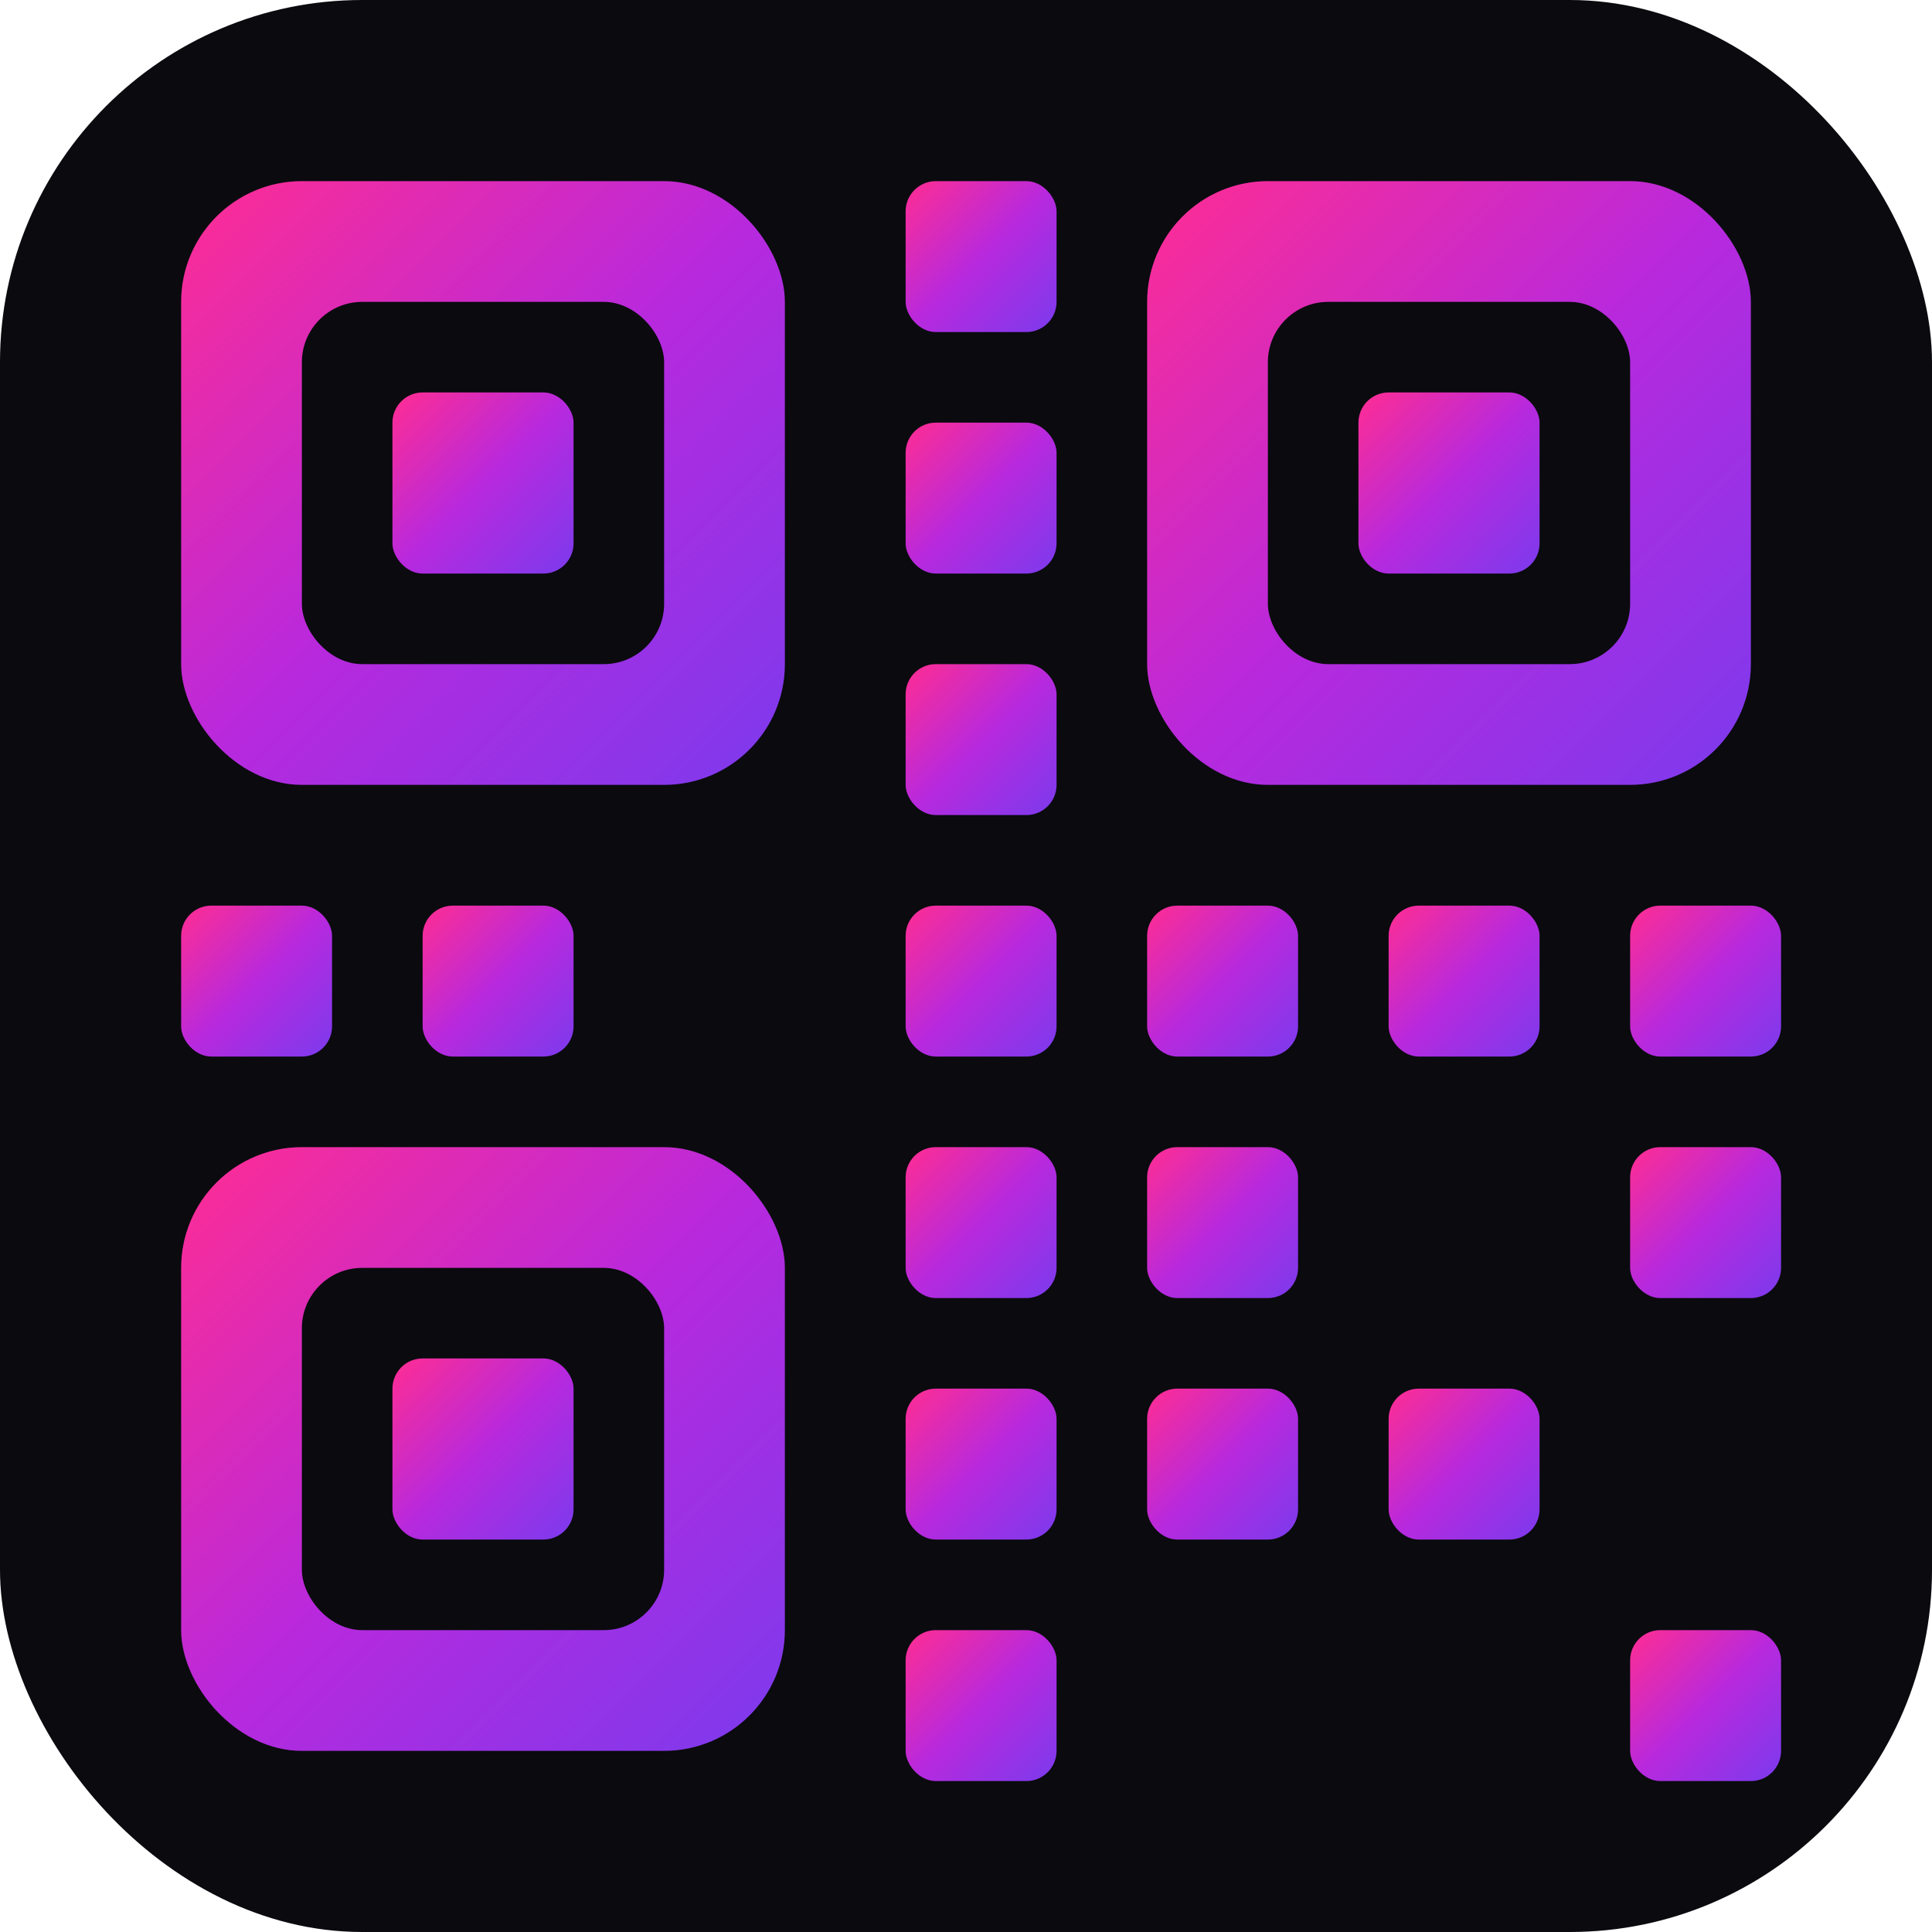
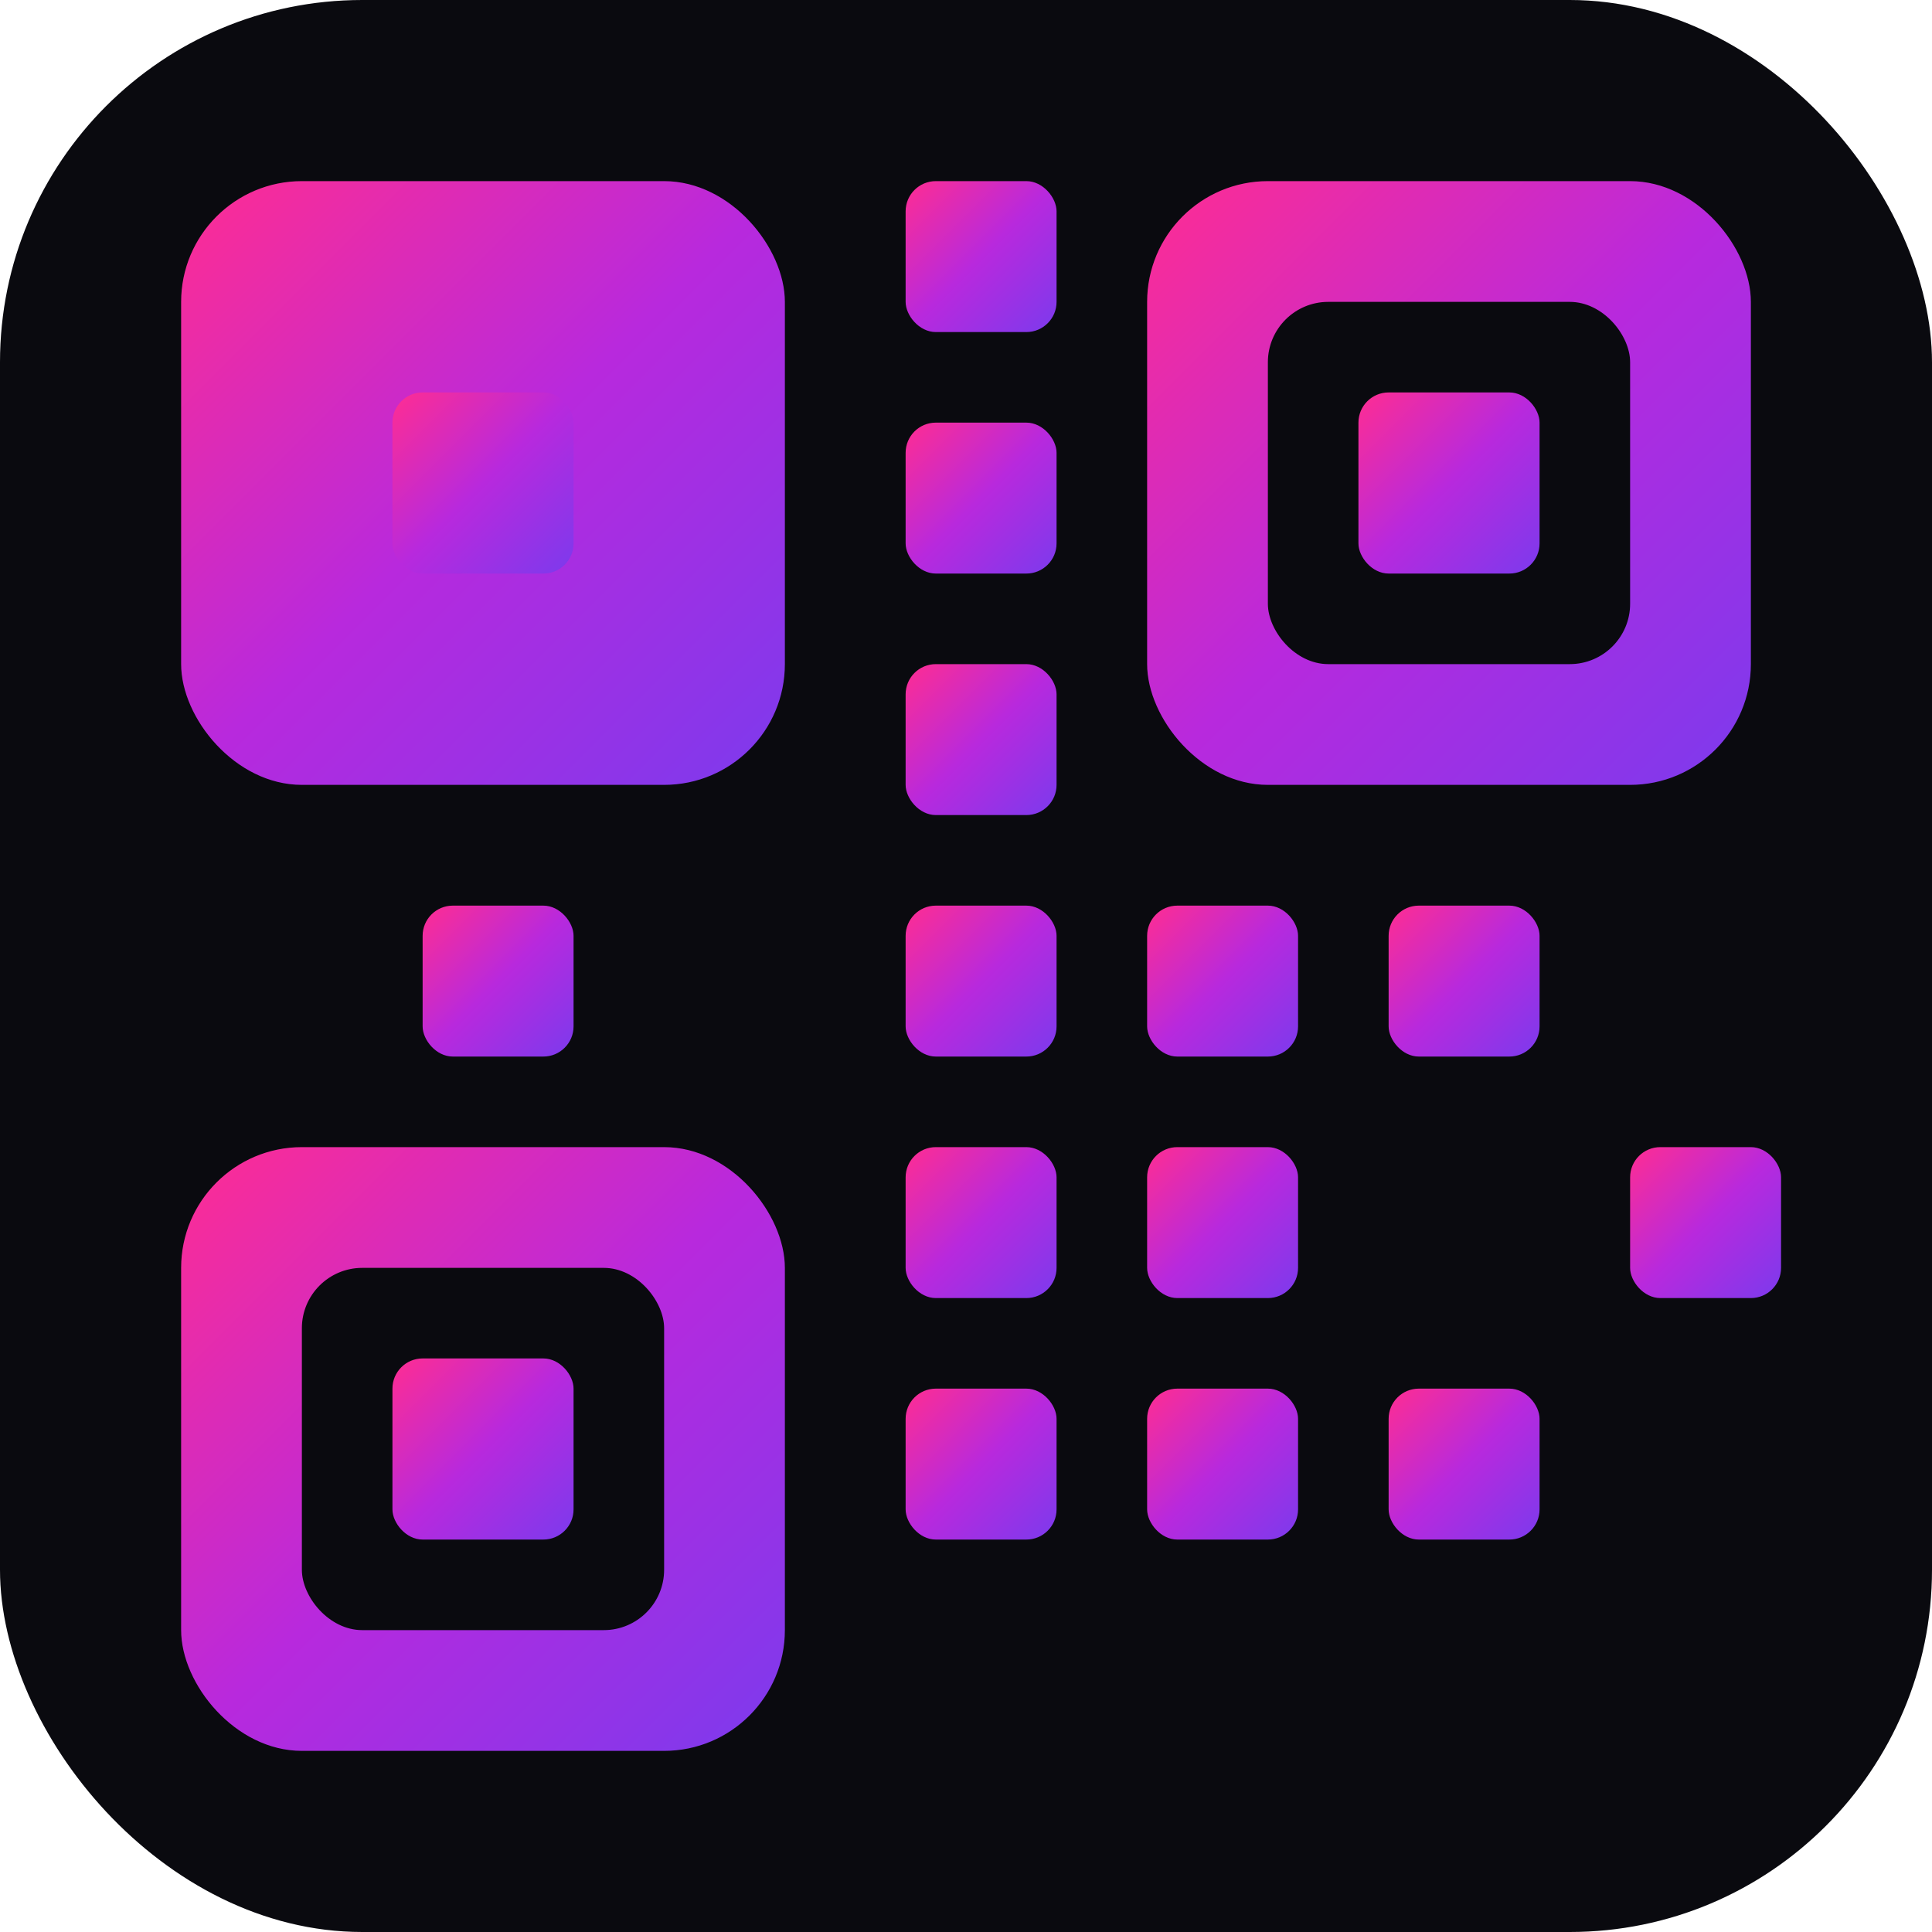
<svg xmlns="http://www.w3.org/2000/svg" viewBox="0 0 32 32">
  <defs>
    <linearGradient id="g" x1="0%" y1="0%" x2="100%" y2="100%">
      <stop offset="0%" stop-color="#ff2d92" />
      <stop offset="50%" stop-color="#b829dd" />
      <stop offset="100%" stop-color="#7c3aed" />
    </linearGradient>
  </defs>
  <rect width="32" height="32" rx="6" fill="#0a0a0f" />
  <rect x="3" y="3" width="10" height="10" rx="2" fill="url(#g)" />
-   <rect x="5" y="5" width="6" height="6" rx="1" fill="#0a0a0f" />
  <rect x="6.5" y="6.5" width="3" height="3" rx="0.5" fill="url(#g)" />
  <rect x="19" y="3" width="10" height="10" rx="2" fill="url(#g)" />
  <rect x="21" y="5" width="6" height="6" rx="1" fill="#0a0a0f" />
  <rect x="22.5" y="6.5" width="3" height="3" rx="0.5" fill="url(#g)" />
  <rect x="3" y="19" width="10" height="10" rx="2" fill="url(#g)" />
  <rect x="5" y="21" width="6" height="6" rx="1" fill="#0a0a0f" />
  <rect x="6.5" y="22.5" width="3" height="3" rx="0.5" fill="url(#g)" />
  <rect x="15" y="3" width="2.5" height="2.5" rx="0.5" fill="url(#g)" />
-   <rect x="3" y="15" width="2.5" height="2.5" rx="0.5" fill="url(#g)" />
  <rect x="7" y="15" width="2.5" height="2.5" rx="0.5" fill="url(#g)" />
  <rect x="15" y="7" width="2.5" height="2.5" rx="0.5" fill="url(#g)" />
  <rect x="15" y="11" width="2.5" height="2.5" rx="0.5" fill="url(#g)" />
  <rect x="15" y="15" width="2.5" height="2.5" rx="0.5" fill="url(#g)" />
  <rect x="19" y="15" width="2.5" height="2.5" rx="0.5" fill="url(#g)" />
  <rect x="23" y="15" width="2.5" height="2.5" rx="0.5" fill="url(#g)" />
-   <rect x="27" y="15" width="2.5" height="2.5" rx="0.5" fill="url(#g)" />
  <rect x="15" y="19" width="2.5" height="2.5" rx="0.5" fill="url(#g)" />
  <rect x="19" y="19" width="2.5" height="2.5" rx="0.5" fill="url(#g)" />
  <rect x="15" y="23" width="2.5" height="2.5" rx="0.5" fill="url(#g)" />
  <rect x="19" y="23" width="2.5" height="2.5" rx="0.5" fill="url(#g)" />
  <rect x="23" y="23" width="2.5" height="2.5" rx="0.5" fill="url(#g)" />
  <rect x="27" y="19" width="2.5" height="2.5" rx="0.5" fill="url(#g)" />
-   <rect x="27" y="27" width="2.5" height="2.5" rx="0.5" fill="url(#g)" />
-   <rect x="15" y="27" width="2.5" height="2.5" rx="0.5" fill="url(#g)" />
</svg>